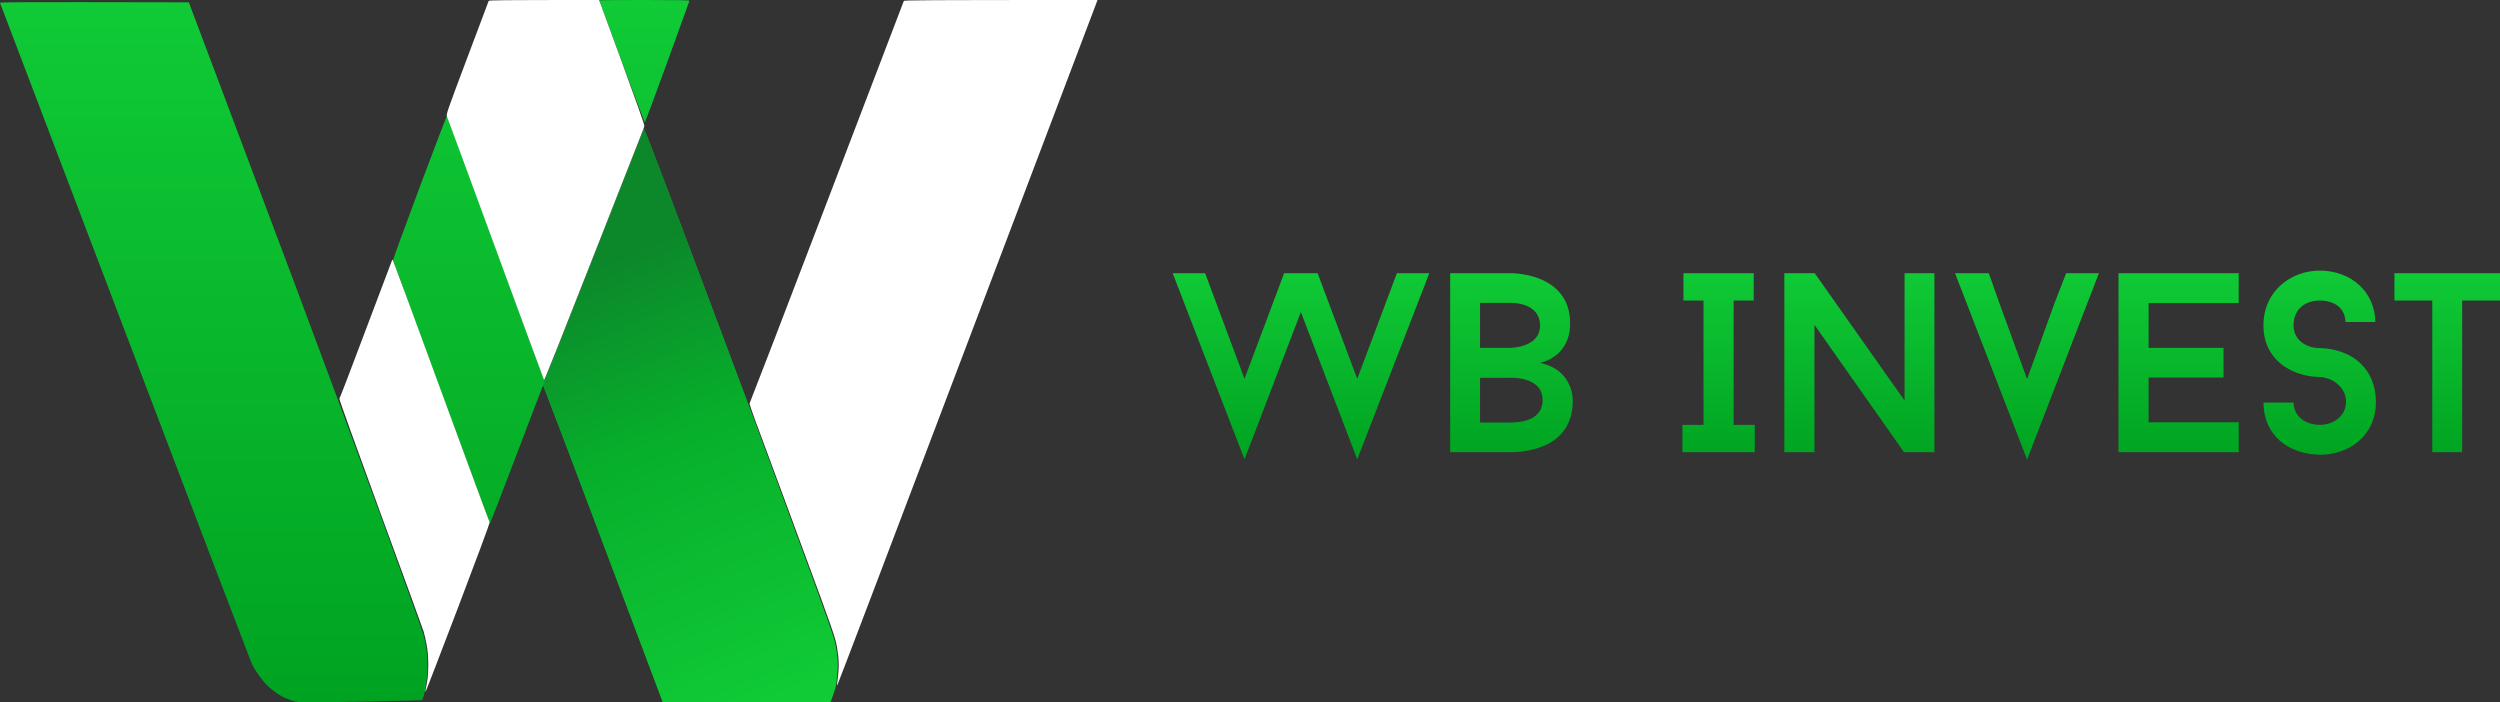
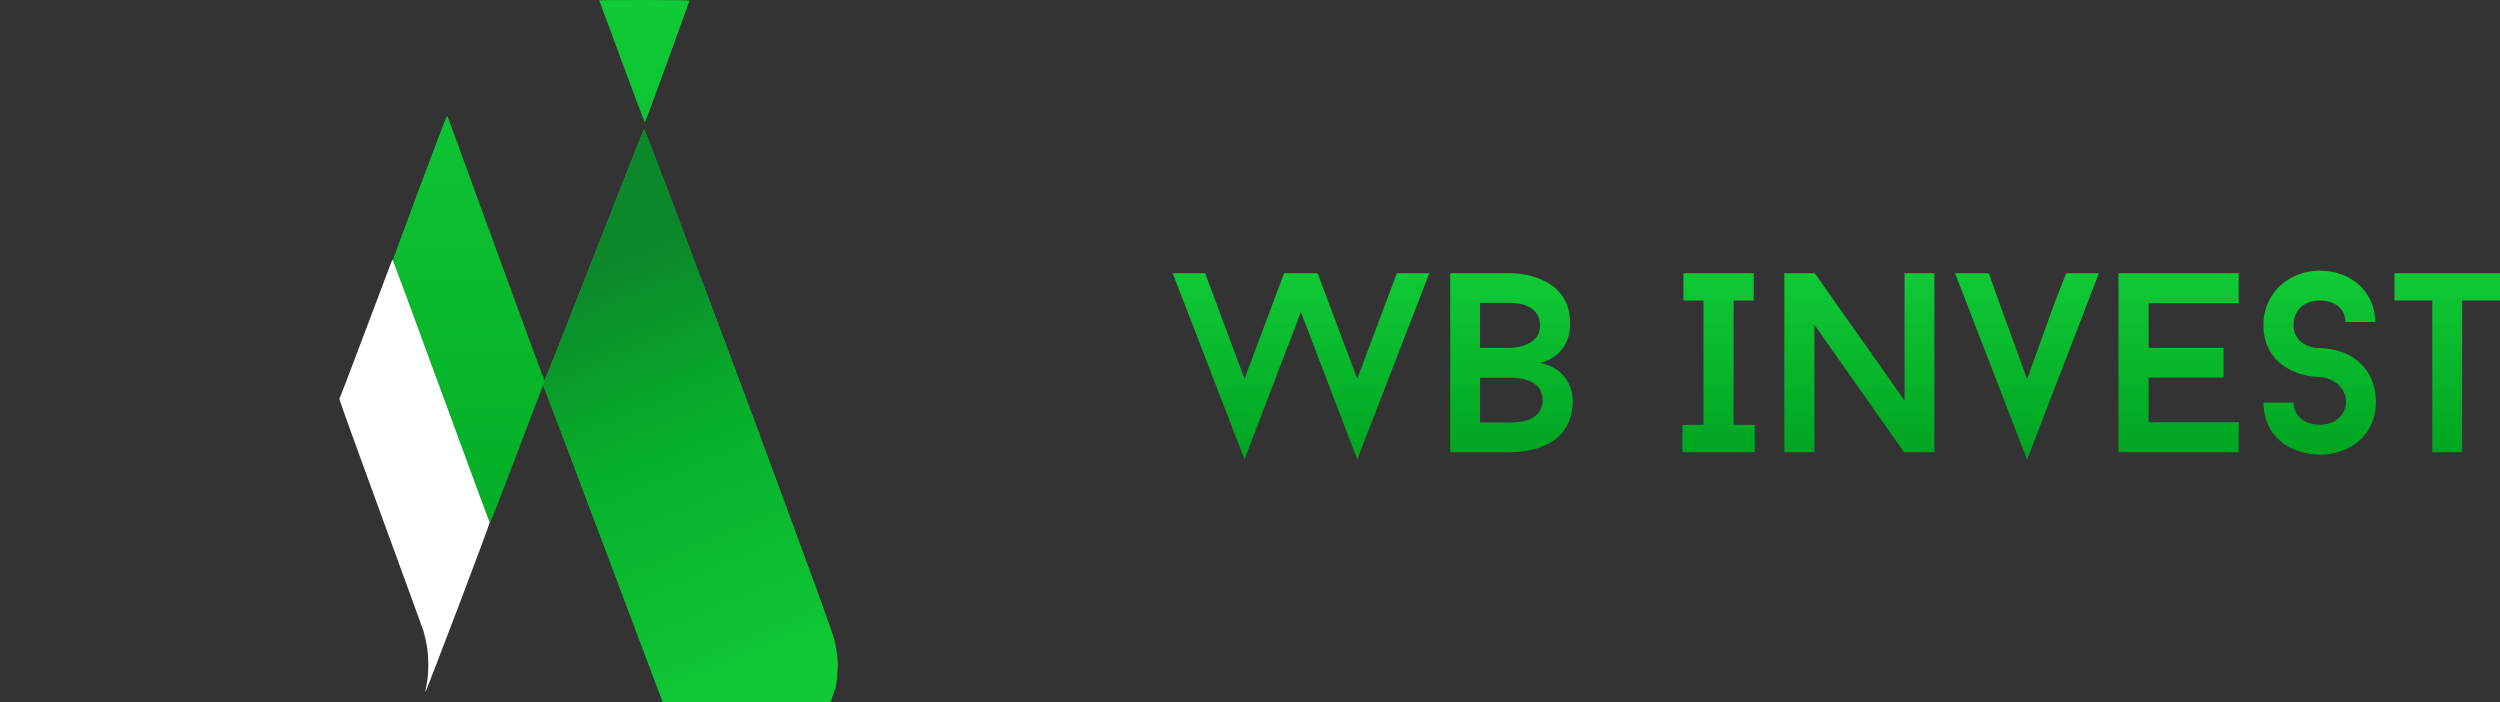
<svg xmlns="http://www.w3.org/2000/svg" width="1164" height="327" viewBox="0 0 1164 327" fill="none">
  <rect x="0" y="0" width="1164" height="327" fill="#333333" stroke="none" />
  <path d="M289.483 28.565C283.719 13.041 279 0.265 279 0.166C279 0.066 288.472 0 300.067 0C316.751 0 321.099 0.099 320.998 0.397C320.931 0.629 316.279 13.538 310.65 29.029C305.021 44.553 300.302 57.164 300.201 56.998C300.067 56.866 295.246 44.056 289.483 28.565Z" fill="url(#paint0_linear_418_212)" />
-   <path d="M58.336 154.654C26.357 70.558 0.101 1.553 0.001 1.32C-0.132 0.988 8.687 0.921 87.919 1.088L104.324 44.631C113.342 68.597 128.949 110.08 138.998 136.871C149.048 163.662 166.052 209.565 176.767 238.916C187.482 268.266 196.6 293.528 197.033 295.09C197.499 296.652 198.131 299.478 198.43 301.406C198.764 303.5 198.996 306.824 198.996 309.715C199.03 312.873 198.83 315.665 198.43 317.859C198.098 319.687 197.798 321.648 197.732 322.18C197.698 322.712 197.399 323.809 196.6 326.003L191.176 326.169C188.215 326.235 178.065 326.468 168.648 326.668C159.23 326.867 148.582 327 145.021 327C139.198 327 138.266 326.934 136.037 326.235C134.672 325.803 132.476 324.906 131.212 324.208C129.914 323.51 127.917 322.18 126.753 321.216C125.555 320.286 123.791 318.557 122.792 317.361C121.761 316.164 120.33 314.236 119.565 313.039C118.766 311.843 117.768 310.114 117.302 309.217C116.869 308.319 90.314 238.749 58.336 154.654Z" fill="url(#paint1_linear_418_212)" />
-   <path d="M183 121.047C182.967 120.781 188.55 105.58 195.363 87.291V87.258C202.209 68.969 207.958 54 208.091 54C208.224 54 208.49 54.398 208.656 54.896C208.822 55.427 218.925 83.076 231.121 116.4C243.284 149.724 253.386 177.074 253.486 177.207C253.619 177.373 264.021 151.085 276.649 118.856C289.244 86.627 299.713 60.24 299.846 60.207C300.012 60.174 305.296 73.815 311.61 90.511C317.891 107.206 328.16 134.39 334.373 150.919C340.587 167.449 347.934 186.998 350.658 194.4C353.383 201.802 359.53 218.364 364.282 231.243C369.037 244.121 376.214 263.604 380.235 274.557C384.256 285.511 387.977 296.132 388.475 298.123C389.007 300.115 389.572 303.567 389.805 305.757C390.07 308.711 390.07 310.736 389.771 313.557C389.572 315.649 389.339 317.972 389.306 318.702C389.24 319.432 388.608 321.59 386.615 327H308.586L280.803 253.215C265.55 212.655 252.988 179.464 252.888 179.464C252.788 179.464 247.239 193.902 240.559 211.56C233.846 229.251 228.263 243.689 228.097 243.656C227.931 243.656 217.728 216.174 205.432 182.584C193.103 149.027 183 121.312 183 121.047Z" fill="url(#paint2_linear_418_212)" />
+   <path d="M183 121.047C182.967 120.781 188.55 105.58 195.363 87.291V87.258C202.209 68.969 207.958 54 208.091 54C208.224 54 208.49 54.398 208.656 54.896C208.822 55.427 218.925 83.076 231.121 116.4C243.284 149.724 253.386 177.074 253.486 177.207C253.619 177.373 264.021 151.085 276.649 118.856C289.244 86.627 299.713 60.24 299.846 60.207C300.012 60.174 305.296 73.815 311.61 90.511C317.891 107.206 328.16 134.39 334.373 150.919C340.587 167.449 347.934 186.998 350.658 194.4C353.383 201.802 359.53 218.364 364.282 231.243C369.037 244.121 376.214 263.604 380.235 274.557C384.256 285.511 387.977 296.132 388.475 298.123C389.007 300.115 389.572 303.567 389.805 305.757C390.07 308.711 390.07 310.736 389.771 313.557C389.572 315.649 389.339 317.972 389.306 318.702C389.24 319.432 388.608 321.59 386.615 327H308.586L280.803 253.215C265.55 212.655 252.988 179.464 252.888 179.464C252.788 179.464 247.239 193.902 240.559 211.56C233.846 229.251 228.263 243.689 228.097 243.656C227.931 243.656 217.728 216.174 205.432 182.584Z" fill="url(#paint2_linear_418_212)" />
  <path d="M280.893 253.158C265.651 212.567 268.414 219.876 253 179.35L253.598 177.091C266.501 144.95 264.124 150.949 276.742 118.695C289.327 86.441 299.786 60.033 299.919 60C300.085 59.967 305.365 73.619 311.674 90.327C317.949 107.036 328.21 134.241 334.419 150.783C340.627 167.325 347.968 186.89 350.691 194.297C353.413 201.705 359.555 218.28 364.303 231.168C369.051 244.057 376.226 263.555 380.243 274.517C384.26 285.478 387.979 296.108 388.477 298.101C389.008 300.094 389.572 303.549 389.805 305.741C390.07 308.697 390.07 310.724 389.772 313.547C389.572 315.64 389.34 317.965 389.307 318.696C389.24 319.426 388.61 321.586 386.617 327H308.652L280.893 253.158Z" fill="url(#paint3_linear_418_212)" />
-   <path d="M217.515 27.039C222.923 12.605 227.429 0.632 227.529 0.432C227.629 0.1 233.104 0 278.936 0L289.518 28.835C295.693 45.663 300.066 58.035 299.999 58.534C299.966 59 299.665 59.898 299.398 60.53C299.131 61.161 288.717 87.701 276.232 119.463C263.781 151.257 253.466 177.165 253.333 176.999C253.233 176.866 243.118 149.462 230.868 116.07C218.617 82.679 208.402 54.876 208.135 54.31C207.668 53.246 207.901 52.614 217.515 27.039Z" fill="white" />
-   <path d="M384.985 94.232C404.588 42.878 420.724 0.632 420.824 0.432C420.958 0.1 430.291 0 511 0L510.167 2.26L509.977 2.761C507.467 9.375 481.157 78.686 449.761 161.54C417.021 247.928 390.085 318.76 389.885 318.926C389.685 319.148 389.651 318.871 389.785 318.095C389.885 317.464 390.151 315.27 390.318 313.276C390.585 310.683 390.585 308.456 390.318 305.631C390.085 303.437 389.518 299.98 388.985 297.986C388.485 295.991 385.551 287.515 382.485 279.206C379.418 270.896 371.918 250.554 365.815 234.001C359.682 217.448 353.348 200.33 351.715 195.943C350.082 191.555 348.848 187.899 349.015 187.799C349.148 187.699 365.348 145.619 384.985 94.232Z" fill="white" />
  <path d="M170.335 153.469C176.968 135.848 182.467 121.313 182.567 121.114C182.667 120.915 182.867 120.981 183.001 121.28C183.167 121.545 193.267 149.022 205.5 182.339C217.732 215.657 227.831 243.067 227.998 243.233C228.131 243.399 221.532 261.153 213.366 282.623C205.2 304.094 198.367 321.781 198.2 321.947C198.033 322.113 198 321.88 198.133 321.383C198.233 320.918 198.566 319.126 198.866 317.401C199.233 315.376 199.4 312.456 199.4 309.27C199.4 305.819 199.166 303.131 198.7 300.476C198.333 298.386 197.667 295.466 197.233 294.005C196.767 292.545 187.701 267.624 177.035 238.587C166.402 209.551 157.836 185.757 158.002 185.658C158.169 185.558 163.735 171.09 170.335 153.469Z" fill="white" />
  <path fill-rule="evenodd" clip-rule="evenodd" d="M665.497 127.194H650.394L631.936 176.372L613.478 127.194H597.896L579.444 176.372L561.106 127.194H546L579.444 213.881L605.693 145.293L631.943 213.881L665.497 127.194ZM717.033 168.989C724.225 167.203 731.057 161.606 731.057 150.652C731.057 126.598 703.133 127.194 703.133 127.194H675.209V210.551H703.136C708.766 210.551 732.259 209.479 732.259 186.616C732.259 186.616 732.858 172.204 717.036 168.989H717.033ZM689.116 141.006H703.139C703.139 141.006 717.043 140.411 717.043 151.604C717.043 161.964 703.139 161.964 703.139 161.964H689.116V141.006ZM703.139 196.734H689.116V175.895H703.139C703.139 175.895 718.242 175.061 718.242 186.254C718.235 195.305 709.006 196.734 703.136 196.734H703.139ZM816.527 139.934V127.194H783.805V139.934H793.154V197.806H783.326V210.547H817.006V197.806H807.178V139.934H816.527ZM900.668 127.194H886.765V186.493L844.933 127.194H830.787V210.551H844.81V151.247L886.518 210.547H900.662V127.19L900.668 127.194ZM931.126 141.711L943.811 176.488L956.383 141.711L956.636 141.008L962.01 127.196H977.252L943.818 214L910.257 127.194H925.969L931.126 141.711ZM1042.34 141.122V127.194H986.368V210.551H1042.34V196.615H1000.39V175.776H1035.27V161.963H1000.39V141.123H1042.34L1042.34 141.122ZM1080.09 211.734C1093.64 211.734 1106.22 203.042 1106.22 187.086C1106.22 177.203 1101.43 168.867 1092.56 164.818C1088.63 163.076 1084.39 162.144 1080.09 162.08C1073.86 162.08 1067.87 158.388 1067.87 151.482C1067.87 143.742 1073.5 139.932 1080.09 139.932C1086.44 139.932 1091.84 143.028 1092.08 149.934H1105.98C1105.74 135.764 1094.59 126 1080.09 126C1066.55 126 1053.85 135.645 1053.85 151.482C1053.85 161.365 1058.76 168.749 1067.51 172.797C1071.47 174.544 1075.75 175.476 1080.09 175.536C1085.72 175.774 1092.32 180.06 1092.32 187.086C1092.32 193.635 1086.56 197.803 1080.09 197.803C1073.86 197.803 1068.11 194.35 1067.87 187.443H1053.85C1054.09 203.045 1065.59 211.38 1080.09 211.737L1080.09 211.734ZM1163.99 127.187H1114.85V139.934H1132.47V210.547H1146.38V139.934H1164V127.194L1163.99 127.187Z" fill="url(#paint4_linear_418_212)" />
  <defs>
    <linearGradient id="paint0_linear_418_212" x1="194.023" y1="0" x2="194.023" y2="325.705" gradientUnits="userSpaceOnUse">
      <stop stop-color="#10CA36" />
      <stop offset="1" stop-color="#00A321" />
    </linearGradient>
    <linearGradient id="paint1_linear_418_212" x1="194.901" y1="-0.076" x2="194.901" y2="327" gradientUnits="userSpaceOnUse">
      <stop stop-color="#10CA36" />
      <stop offset="1" stop-color="#00A321" />
    </linearGradient>
    <linearGradient id="paint2_linear_418_212" x1="195.36" y1="0.562" x2="195.36" y2="327.166" gradientUnits="userSpaceOnUse">
      <stop stop-color="#10CA36" />
      <stop offset="1" stop-color="#00A321" />
    </linearGradient>
    <linearGradient id="paint3_linear_418_212" x1="357.118" y1="326.834" x2="273.548" y2="126.397" gradientUnits="userSpaceOnUse">
      <stop stop-color="#10CA36" />
      <stop offset="0.605" stop-color="#07AF2B" />
      <stop offset="1" stop-color="#0C882B" />
    </linearGradient>
    <linearGradient id="paint4_linear_418_212" x1="854.998" y1="126" x2="854.998" y2="214" gradientUnits="userSpaceOnUse">
      <stop stop-color="#10CA36" />
      <stop offset="1" stop-color="#00A321" />
    </linearGradient>
  </defs>
</svg>